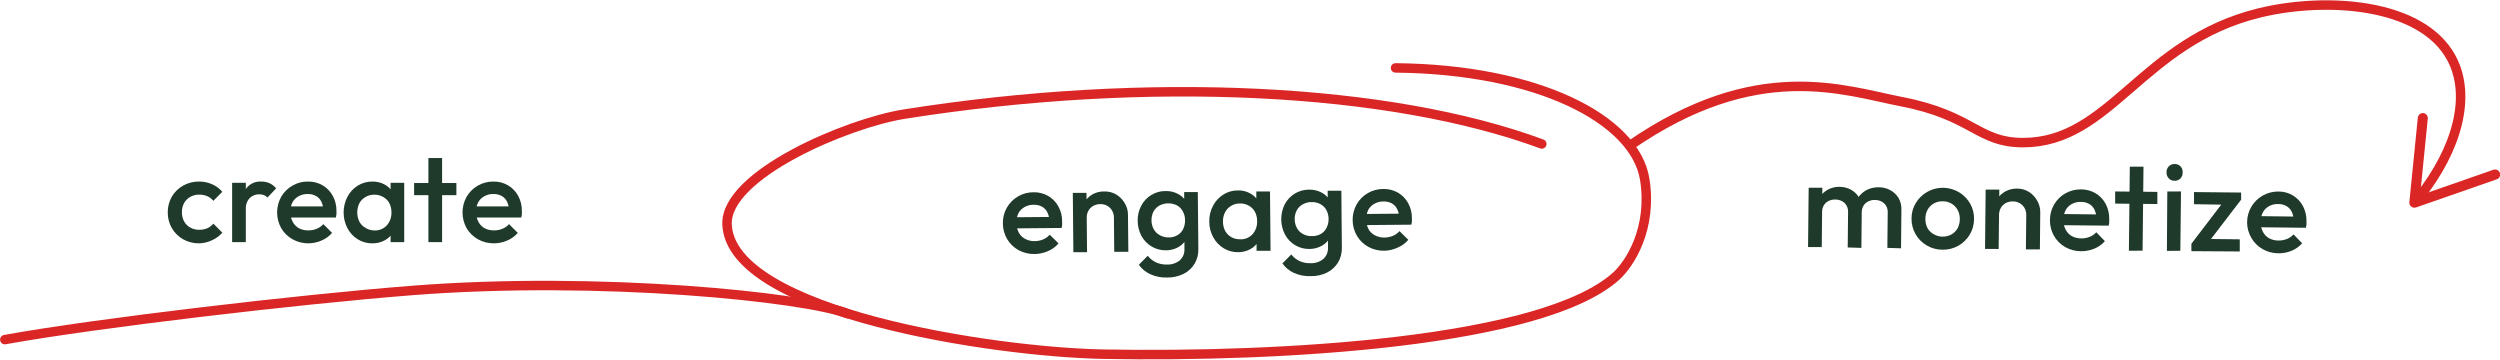
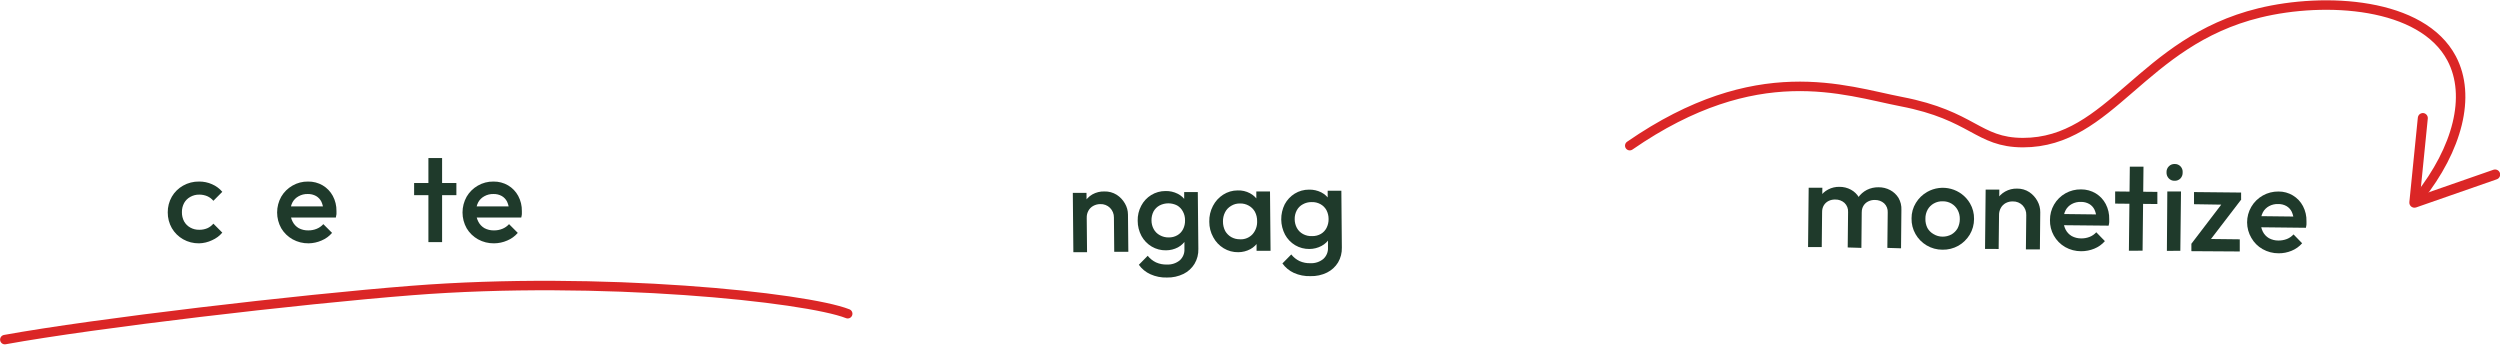
<svg xmlns="http://www.w3.org/2000/svg" width="438" height="63" viewBox="0 0 438 63" fill="none">
  <g clip-path="url(#clip0_3778_9211)">
    <path d="M0.846 59.499C16.771 56.615 52.41 52.443 72.092 50.9C105.163 48.293 141.166 52.071 148.519 54.965" stroke="#DB2626" stroke-width="1.66" stroke-miterlimit="10" stroke-linecap="round" />
    <path d="M34.88 42.631C33.898 42.647 32.929 42.401 32.075 41.918C31.258 41.453 30.579 40.781 30.106 39.971C29.629 39.13 29.381 38.18 29.389 37.215C29.378 36.249 29.626 35.298 30.106 34.458C30.578 33.65 31.258 32.982 32.075 32.522C32.929 32.039 33.898 31.793 34.88 31.808C35.661 31.798 36.435 31.958 37.148 32.277C37.844 32.574 38.46 33.03 38.947 33.607L37.384 35.182C37.095 34.834 36.728 34.557 36.313 34.373C35.87 34.188 35.393 34.094 34.912 34.097C34.357 34.087 33.809 34.227 33.328 34.501C32.878 34.75 32.508 35.118 32.258 35.565C31.991 36.062 31.859 36.62 31.872 37.183C31.861 37.746 31.994 38.302 32.258 38.8C32.509 39.246 32.879 39.614 33.328 39.864C33.81 40.135 34.358 40.271 34.912 40.258C35.392 40.265 35.869 40.174 36.313 39.992C36.728 39.809 37.095 39.532 37.384 39.183L38.947 40.758C38.457 41.333 37.842 41.788 37.148 42.089C36.44 42.428 35.666 42.613 34.88 42.631Z" fill="#1F3A2B" />
-     <path d="M40.67 42.419V32.021H43.067V42.419H40.67ZM43.067 36.629L42.232 36.225C42.179 35.094 42.491 33.975 43.121 33.032C43.426 32.622 43.83 32.295 44.296 32.081C44.761 31.867 45.274 31.773 45.786 31.809C46.271 31.802 46.752 31.897 47.199 32.085C47.656 32.298 48.058 32.611 48.376 33L46.867 34.607C46.691 34.42 46.475 34.274 46.235 34.182C45.976 34.084 45.699 34.036 45.422 34.043C45.119 34.034 44.817 34.084 44.534 34.192C44.251 34.3 43.993 34.463 43.774 34.671C43.528 34.933 43.339 35.241 43.218 35.578C43.096 35.914 43.045 36.272 43.067 36.629Z" fill="#1F3A2B" />
    <path d="M54.08 42.631C53.096 42.647 52.125 42.405 51.265 41.929C50.441 41.469 49.754 40.801 49.274 39.992C48.8 39.146 48.551 38.194 48.551 37.225C48.551 36.257 48.8 35.304 49.274 34.458C49.745 33.654 50.421 32.986 51.233 32.522C52.06 32.041 53.004 31.794 53.962 31.809C54.867 31.791 55.76 32.023 56.541 32.479C57.286 32.923 57.896 33.559 58.307 34.32C58.745 35.138 58.967 36.054 58.949 36.98C58.959 37.158 58.959 37.335 58.949 37.513C58.925 37.713 58.89 37.912 58.842 38.108H50.28V36.161H57.569L56.669 36.938C56.658 36.383 56.535 35.837 56.306 35.331C56.098 34.919 55.775 34.575 55.374 34.341C54.926 34.095 54.42 33.974 53.908 33.99C53.351 33.975 52.799 34.111 52.314 34.384C51.86 34.627 51.488 34.997 51.243 35.448C50.978 35.965 50.849 36.539 50.869 37.119C50.854 37.714 50.99 38.303 51.265 38.832C51.504 39.306 51.876 39.702 52.335 39.971C52.845 40.242 53.416 40.377 53.994 40.365C54.503 40.374 55.01 40.28 55.481 40.088C55.929 39.908 56.328 39.628 56.648 39.269L58.179 40.801C57.677 41.387 57.042 41.847 56.327 42.142C55.618 42.452 54.854 42.618 54.08 42.631Z" fill="#1F3A2B" />
-     <path d="M65.232 42.631C64.325 42.644 63.433 42.397 62.663 41.918C61.905 41.439 61.285 40.772 60.866 39.982C60.429 39.129 60.202 38.187 60.202 37.231C60.202 36.275 60.429 35.332 60.866 34.48C61.282 33.684 61.902 33.013 62.663 32.532C63.432 32.051 64.324 31.8 65.232 31.809C65.978 31.791 66.716 31.967 67.373 32.319C67.976 32.648 68.481 33.129 68.839 33.714C69.208 34.319 69.398 35.017 69.385 35.725V38.715C69.393 39.422 69.208 40.117 68.85 40.727C68.498 41.316 67.991 41.798 67.383 42.121C66.722 42.472 65.981 42.648 65.232 42.631ZM65.617 40.375C66.017 40.393 66.417 40.324 66.787 40.171C67.157 40.018 67.488 39.786 67.758 39.492C68.318 38.867 68.613 38.051 68.582 37.215C68.591 36.647 68.463 36.084 68.207 35.576C67.958 35.129 67.587 34.76 67.137 34.512C66.663 34.237 66.123 34.097 65.575 34.107C65.037 34.098 64.507 34.238 64.044 34.512C63.596 34.762 63.226 35.13 62.974 35.576C62.721 36.087 62.589 36.65 62.589 37.22C62.589 37.79 62.721 38.353 62.974 38.864C63.226 39.31 63.596 39.678 64.044 39.928C64.514 40.225 65.061 40.38 65.617 40.375ZM68.432 42.419V39.62L68.839 37.087L68.432 34.575V32.022H70.819V42.419H68.432Z" fill="#1F3A2B" />
    <path d="M72.553 34.192V32.064H79.959V34.192H72.553ZM75.057 42.419V27.69H77.455V42.419H75.057Z" fill="#1F3A2B" />
    <path d="M86.562 42.631C85.578 42.647 84.607 42.405 83.747 41.929C82.923 41.469 82.237 40.801 81.757 39.992C81.282 39.146 81.033 38.194 81.033 37.225C81.033 36.257 81.282 35.304 81.757 34.458C82.228 33.654 82.903 32.986 83.715 32.522C84.542 32.041 85.486 31.794 86.444 31.809C87.35 31.791 88.242 32.023 89.023 32.479C89.768 32.923 90.378 33.559 90.789 34.32C91.228 35.138 91.449 36.054 91.431 36.98C91.442 37.158 91.442 37.335 91.431 37.513C91.431 37.694 91.367 37.885 91.324 38.108H82.762V36.161H90.094L89.205 36.938C89.194 36.383 89.07 35.837 88.841 35.331C88.634 34.919 88.311 34.575 87.91 34.341C87.463 34.095 86.956 33.974 86.444 33.99C85.886 33.975 85.335 34.111 84.849 34.384C84.396 34.627 84.024 34.997 83.779 35.448C83.514 35.965 83.385 36.539 83.404 37.119C83.39 37.714 83.526 38.303 83.8 38.832C84.04 39.306 84.411 39.702 84.871 39.971C85.38 40.242 85.952 40.377 86.53 40.365C87.039 40.374 87.545 40.28 88.017 40.088C88.465 39.908 88.864 39.628 89.184 39.269L90.714 40.801C90.212 41.387 89.578 41.847 88.863 42.142C88.137 42.459 87.354 42.626 86.562 42.631Z" fill="#1F3A2B" />
-     <path d="M270.12 25.221C243.621 15.42 201.249 13.207 158.418 19.996C148.433 21.582 126.974 30.638 127.381 39.354C128.076 54.763 174.076 61.702 193.34 62.053C224.378 62.628 270.131 60.01 283.113 48.421C285.564 46.228 289.534 40.014 288.154 31.394C286.431 20.837 269.285 12.121 244.498 11.898" stroke="#DB2626" stroke-width="1.66" stroke-miterlimit="10" stroke-linecap="round" />
-     <path d="M181.29 44.504C180.305 44.531 179.331 44.299 178.464 43.834C177.636 43.382 176.944 42.717 176.463 41.908C175.963 41.071 175.7 40.114 175.703 39.141C175.679 38.176 175.92 37.224 176.399 36.385C176.865 35.565 177.541 34.883 178.359 34.408C179.177 33.933 180.107 33.682 181.054 33.682C181.961 33.658 182.857 33.883 183.644 34.331C184.391 34.766 185.005 35.395 185.421 36.151C185.872 36.965 186.101 37.882 186.084 38.811C186.095 38.988 186.095 39.166 186.084 39.343C186.084 39.524 186.084 39.716 185.988 39.939L177.426 40.014V38.066L184.757 38.002L183.88 38.79C183.869 38.236 183.737 37.692 183.494 37.193C183.289 36.776 182.961 36.43 182.553 36.204C182.103 35.965 181.596 35.851 181.086 35.874C180.531 35.861 179.982 36.001 179.502 36.278C179.049 36.522 178.677 36.892 178.432 37.342C178.176 37.865 178.054 38.443 178.079 39.024C178.067 39.62 178.207 40.209 178.486 40.737C178.739 41.213 179.131 41.602 179.609 41.855C180.119 42.126 180.69 42.262 181.268 42.248C181.779 42.244 182.283 42.143 182.756 41.95C183.199 41.763 183.594 41.48 183.912 41.12L185.453 42.642C184.955 43.23 184.324 43.693 183.612 43.994C182.88 44.317 182.09 44.49 181.29 44.504Z" fill="#1F3A2B" />
    <path d="M188.053 44.185L187.957 33.788H190.354L190.451 44.185H188.053ZM195.213 44.121L195.16 38.119C195.166 37.804 195.109 37.491 194.991 37.199C194.873 36.906 194.698 36.64 194.475 36.417C194.25 36.195 193.983 36.022 193.688 35.908C193.393 35.795 193.078 35.743 192.762 35.757C192.332 35.759 191.908 35.869 191.532 36.076C191.174 36.274 190.88 36.569 190.686 36.927C190.479 37.305 190.38 37.732 190.397 38.162L189.455 37.651C189.428 36.91 189.602 36.174 189.958 35.523C190.289 34.909 190.786 34.4 191.392 34.054C192.032 33.698 192.757 33.522 193.49 33.543C194.245 33.521 194.99 33.721 195.631 34.118C196.235 34.502 196.735 35.028 197.086 35.65C197.434 36.241 197.619 36.913 197.621 37.598L197.685 44.111L195.213 44.121Z" fill="#1F3A2B" />
    <path d="M204.289 43.855C203.405 43.874 202.534 43.646 201.774 43.196C201.023 42.748 200.406 42.109 199.987 41.344C199.55 40.524 199.322 39.611 199.323 38.683C199.298 37.765 199.512 36.856 199.944 36.044C200.346 35.275 200.948 34.628 201.689 34.171C202.441 33.709 203.309 33.466 204.193 33.469C204.936 33.448 205.672 33.613 206.334 33.948C206.947 34.252 207.459 34.725 207.81 35.31C208.176 35.925 208.361 36.629 208.345 37.343V39.897C208.36 40.612 208.179 41.319 207.821 41.94C207.477 42.534 206.973 43.02 206.366 43.344C205.725 43.678 205.013 43.854 204.289 43.855ZM204.45 48.623C203.452 48.655 202.459 48.459 201.55 48.048C200.738 47.685 200.039 47.111 199.527 46.388L201.079 44.813C201.469 45.304 201.967 45.701 202.534 45.973C203.142 46.245 203.805 46.373 204.471 46.346C205.284 46.382 206.082 46.117 206.708 45.601C206.983 45.349 207.197 45.04 207.336 44.696C207.475 44.352 207.535 43.981 207.511 43.611V41.056L207.907 38.758L207.468 36.449V33.65H209.855L209.951 43.611C209.982 44.529 209.748 45.438 209.277 46.228C208.817 46.981 208.153 47.59 207.361 47.984C206.456 48.426 205.458 48.645 204.45 48.623ZM204.75 41.599C205.282 41.612 205.807 41.48 206.269 41.216C206.703 40.968 207.053 40.598 207.275 40.152C207.519 39.671 207.637 39.136 207.618 38.598C207.63 38.06 207.501 37.528 207.243 37.055C207.014 36.611 206.661 36.241 206.226 35.991C205.753 35.75 205.228 35.624 204.696 35.624C204.164 35.624 203.639 35.75 203.166 35.991C202.713 36.235 202.341 36.605 202.095 37.055C201.852 37.537 201.731 38.07 201.742 38.609C201.739 39.144 201.872 39.671 202.128 40.141C202.371 40.593 202.744 40.963 203.198 41.206C203.67 41.472 204.206 41.608 204.75 41.599Z" fill="#1F3A2B" />
    <path d="M216.95 44.185C216.045 44.204 215.154 43.964 214.382 43.493C213.613 43.025 212.984 42.36 212.562 41.567C212.099 40.734 211.859 39.795 211.866 38.843C211.84 37.881 212.061 36.929 212.509 36.076C212.92 35.275 213.536 34.596 214.296 34.107C215.054 33.618 215.939 33.359 216.843 33.362C217.588 33.334 218.326 33.503 218.984 33.852C219.601 34.178 220.118 34.666 220.478 35.262C220.838 35.858 221.028 36.541 221.028 37.236V40.226C221.038 40.934 220.861 41.631 220.514 42.248C220.167 42.84 219.664 43.326 219.058 43.653C218.41 44 217.686 44.183 216.95 44.185ZM217.314 41.929C217.715 41.941 218.114 41.866 218.484 41.71C218.853 41.554 219.184 41.32 219.455 41.025C220.004 40.391 220.288 39.572 220.247 38.737C220.258 38.167 220.125 37.603 219.861 37.098C219.611 36.651 219.241 36.282 218.791 36.033C218.317 35.762 217.775 35.629 217.228 35.65C216.688 35.638 216.157 35.782 215.698 36.065C215.238 36.33 214.866 36.722 214.628 37.194C214.371 37.701 214.246 38.264 214.264 38.832C214.26 39.406 214.396 39.972 214.66 40.482C214.914 40.925 215.284 41.293 215.73 41.546C216.213 41.814 216.762 41.943 217.314 41.919V41.929ZM220.15 43.941V41.142L220.546 38.609L220.107 36.097V33.543H222.505L222.601 43.941H220.15Z" fill="#1F3A2B" />
    <path d="M229.441 43.621C228.553 43.641 227.678 43.412 226.915 42.961C226.167 42.513 225.553 41.874 225.138 41.11C224.71 40.289 224.481 39.38 224.472 38.456C224.463 37.531 224.673 36.617 225.085 35.789C225.493 35.027 226.094 34.385 226.829 33.926C227.584 33.461 228.456 33.218 229.344 33.224C230.087 33.206 230.822 33.37 231.485 33.703C232.09 34.01 232.598 34.478 232.951 35.054C233.314 35.675 233.502 36.38 233.497 37.098V39.652C233.52 40.367 233.342 41.075 232.983 41.695C232.639 42.286 232.134 42.769 231.528 43.089C230.885 43.432 230.169 43.614 229.441 43.621ZM229.59 48.378C228.593 48.413 227.601 48.22 226.69 47.814C225.886 47.444 225.192 46.872 224.678 46.154L226.23 44.579C226.617 45.07 227.111 45.467 227.675 45.739C228.282 46.011 228.946 46.139 229.612 46.111C230.425 46.148 231.222 45.882 231.849 45.366C232.125 45.116 232.34 44.807 232.481 44.463C232.622 44.118 232.684 43.747 232.662 43.376V40.822L233.047 38.524L232.609 36.204V33.416H235.006L235.092 43.376C235.121 44.29 234.891 45.194 234.428 45.984C233.965 46.74 233.297 47.352 232.501 47.75C231.598 48.194 230.598 48.41 229.59 48.378ZM229.901 41.365C230.433 41.376 230.958 41.244 231.421 40.982C231.849 40.73 232.194 40.361 232.416 39.918C232.66 39.437 232.782 38.903 232.769 38.364C232.771 37.827 232.642 37.298 232.395 36.821C232.15 36.37 231.778 36 231.324 35.757C230.856 35.504 230.326 35.383 229.794 35.406C229.258 35.396 228.73 35.528 228.263 35.789C227.807 36.029 227.434 36.399 227.193 36.853C226.941 37.332 226.816 37.867 226.829 38.407C226.83 38.941 226.962 39.467 227.214 39.939C227.459 40.39 227.831 40.76 228.285 41.003C228.772 41.268 229.324 41.393 229.879 41.365H229.901Z" fill="#1F3A2B" />
-     <path d="M242.572 43.93C241.588 43.956 240.613 43.725 239.747 43.259C238.918 42.807 238.227 42.142 237.746 41.333C237.247 40.499 236.984 39.547 236.985 38.577C236.966 37.609 237.206 36.654 237.681 35.81C238.136 34.998 238.801 34.322 239.608 33.852C240.434 33.364 241.376 33.107 242.337 33.107C243.244 33.084 244.14 33.308 244.927 33.756C245.674 34.192 246.288 34.821 246.703 35.576C247.154 36.39 247.383 37.307 247.367 38.236C247.383 38.413 247.383 38.591 247.367 38.768C247.367 38.949 247.313 39.141 247.271 39.364L238.709 39.439V37.491L246.051 37.428L245.162 38.215C245.151 37.661 245.02 37.117 244.777 36.619C244.573 36.204 244.248 35.859 243.846 35.629C243.392 35.391 242.882 35.277 242.369 35.299C241.814 35.287 241.266 35.427 240.785 35.703C240.334 35.95 239.962 36.319 239.715 36.768C239.468 37.294 239.348 37.869 239.362 38.449C239.355 39.044 239.495 39.633 239.768 40.162C240.03 40.619 240.421 40.989 240.892 41.227C241.402 41.498 241.973 41.633 242.551 41.62C243.061 41.616 243.566 41.515 244.038 41.322C244.483 41.138 244.879 40.854 245.194 40.492L246.736 42.014C246.239 42.605 245.608 43.068 244.895 43.366C244.168 43.712 243.378 43.904 242.572 43.93Z" fill="#1F3A2B" />
    <path d="M285.532 25.519C307.847 10.099 323.087 15.867 333.116 17.804C345.755 20.241 346.451 24.966 354.414 24.987C369.847 24.987 375.144 7.322 395.822 2.267C407.337 -0.553 424.333 0.404 429.534 10.248C433.013 16.835 430.53 26.094 423.819 34.565" stroke="#DB2626" stroke-width="1.66" stroke-miterlimit="10" stroke-linecap="round" />
    <path d="M424.558 19.805C424.791 19.831 425.004 19.948 425.152 20.129C425.3 20.309 425.371 20.541 425.35 20.773L424.001 34.214L436.844 29.744C437.067 29.666 437.312 29.68 437.524 29.782C437.737 29.884 437.9 30.065 437.979 30.287C438.057 30.508 438.043 30.752 437.941 30.963C437.838 31.175 437.656 31.337 437.433 31.415L423.305 36.342C423.164 36.389 423.013 36.401 422.865 36.377C422.718 36.353 422.579 36.293 422.46 36.204C422.341 36.111 422.247 35.991 422.187 35.853C422.128 35.716 422.104 35.566 422.118 35.416L423.605 20.603C423.625 20.437 423.688 20.279 423.787 20.145C423.878 20.031 423.996 19.94 424.13 19.881C424.265 19.821 424.411 19.795 424.558 19.805Z" fill="#DB2626" />
    <path d="M316.772 43.281L316.88 32.894H319.277L319.17 43.291L316.772 43.281ZM323.718 43.355L323.783 37.161C323.803 36.862 323.757 36.562 323.648 36.283C323.539 36.003 323.369 35.751 323.151 35.544C322.71 35.153 322.136 34.944 321.546 34.959C321.142 34.943 320.742 35.027 320.379 35.203C320.042 35.368 319.756 35.622 319.555 35.938C319.338 36.293 319.226 36.703 319.234 37.119L318.303 36.587C318.295 35.866 318.483 35.156 318.849 34.533C319.197 33.968 319.692 33.508 320.283 33.203C320.898 32.877 321.588 32.716 322.284 32.734C322.983 32.729 323.672 32.901 324.286 33.234C324.868 33.55 325.353 34.017 325.688 34.586C326.049 35.236 326.22 35.973 326.18 36.714L326.116 43.429L323.718 43.355ZM330.664 43.429L330.729 37.236C330.749 36.937 330.703 36.637 330.594 36.357C330.485 36.078 330.315 35.825 330.097 35.618C329.655 35.23 329.082 35.021 328.492 35.033C328.092 35.018 327.695 35.102 327.336 35.278C326.993 35.439 326.704 35.694 326.501 36.012C326.28 36.366 326.168 36.777 326.18 37.193L324.831 36.661C324.893 35.928 325.14 35.221 325.548 34.607C325.941 34.042 326.466 33.582 327.079 33.266C327.713 32.952 328.415 32.795 329.123 32.809C329.836 32.801 330.539 32.973 331.167 33.309C331.76 33.626 332.258 34.092 332.612 34.66C332.986 35.306 333.165 36.045 333.126 36.789L333.062 43.504L330.664 43.429Z" fill="#1F3A2B" />
    <path d="M340.308 43.749C339.335 43.751 338.381 43.49 337.547 42.993C336.735 42.513 336.064 41.831 335.599 41.014C335.12 40.175 334.879 39.222 334.903 38.258C334.895 37.3 335.158 36.36 335.663 35.544C336.15 34.743 336.835 34.08 337.654 33.618C338.917 32.903 340.413 32.714 341.816 33.09C343.219 33.467 344.415 34.38 345.145 35.629C345.631 36.462 345.875 37.412 345.852 38.375C345.854 39.342 345.591 40.291 345.092 41.12C344.603 41.922 343.918 42.589 343.101 43.057C342.249 43.532 341.284 43.77 340.308 43.749ZM340.308 41.461C340.86 41.471 341.406 41.339 341.892 41.078C342.336 40.823 342.705 40.456 342.962 40.014C343.223 39.514 343.359 38.959 343.358 38.396C343.374 37.837 343.245 37.284 342.983 36.789C342.729 36.32 342.35 35.93 341.888 35.661C341.425 35.393 340.897 35.257 340.361 35.267C339.815 35.248 339.274 35.381 338.799 35.65C338.351 35.901 337.98 36.269 337.729 36.715C337.457 37.206 337.32 37.761 337.332 38.322C337.312 38.885 337.434 39.445 337.686 39.95C337.938 40.395 338.309 40.763 338.756 41.014C339.229 41.305 339.773 41.459 340.329 41.461H340.308Z" fill="#1F3A2B" />
    <path d="M347.778 43.611L347.885 33.224H350.282L350.164 43.621L347.778 43.611ZM354.938 43.696L355.002 37.694C355.016 37.38 354.967 37.066 354.856 36.772C354.746 36.478 354.577 36.208 354.36 35.98C354.138 35.754 353.871 35.575 353.577 35.456C353.282 35.337 352.966 35.28 352.648 35.289C352.216 35.276 351.788 35.375 351.406 35.576C351.046 35.769 350.749 36.061 350.55 36.417C350.341 36.791 350.231 37.212 350.229 37.64L349.298 37.119C349.289 36.374 349.478 35.64 349.844 34.991C350.193 34.389 350.7 33.893 351.31 33.554C351.946 33.199 352.667 33.022 353.397 33.043C354.156 33.03 354.903 33.245 355.537 33.66C356.128 34.057 356.613 34.59 356.95 35.214C357.287 35.816 357.46 36.494 357.453 37.183L357.389 43.696H354.938Z" fill="#1F3A2B" />
    <path d="M364.623 44.015C363.637 44.021 362.666 43.768 361.809 43.281C360.98 42.8 360.297 42.107 359.83 41.274C359.363 40.441 359.13 39.498 359.155 38.545C359.147 37.597 359.393 36.664 359.869 35.843C360.345 35.021 361.033 34.341 361.862 33.873C362.697 33.403 363.643 33.164 364.602 33.181C365.511 33.174 366.403 33.417 367.182 33.884C367.921 34.337 368.524 34.98 368.926 35.746C369.354 36.57 369.564 37.49 369.536 38.417C369.546 38.591 369.546 38.765 369.536 38.939C369.536 39.12 369.472 39.322 369.429 39.535L360.867 39.449V37.491L368.209 37.577L367.31 38.343C367.306 37.788 367.186 37.241 366.957 36.736C366.757 36.319 366.436 35.97 366.036 35.735C365.589 35.485 365.083 35.36 364.57 35.374C364.015 35.352 363.464 35.481 362.976 35.746C362.524 35.992 362.152 36.361 361.905 36.81C361.638 37.33 361.502 37.908 361.509 38.492C361.494 39.084 361.622 39.672 361.884 40.205C362.122 40.682 362.494 41.081 362.954 41.354C363.46 41.628 364.026 41.771 364.602 41.769C365.114 41.781 365.624 41.691 366.101 41.503C366.548 41.328 366.947 41.051 367.267 40.694L368.776 42.248C368.268 42.828 367.63 43.28 366.914 43.568C366.187 43.864 365.409 44.016 364.623 44.015Z" fill="#1F3A2B" />
    <path d="M370.574 35.672V33.543L377.97 33.618V35.746L370.574 35.672ZM372.982 43.93L373.143 29.201H375.54L375.38 43.919L372.982 43.93Z" fill="#1F3A2B" />
    <path d="M380.977 31.67C380.789 31.676 380.602 31.643 380.429 31.571C380.255 31.499 380.099 31.392 379.971 31.255C379.836 31.114 379.731 30.947 379.663 30.764C379.595 30.581 379.565 30.386 379.575 30.191C379.565 29.994 379.596 29.798 379.668 29.614C379.74 29.43 379.851 29.264 379.993 29.127C380.125 28.994 380.283 28.89 380.459 28.822C380.634 28.754 380.821 28.724 381.009 28.733C381.199 28.726 381.388 28.759 381.563 28.831C381.738 28.903 381.896 29.011 382.026 29.148C382.159 29.29 382.262 29.457 382.326 29.641C382.391 29.824 382.416 30.019 382.401 30.212C382.409 30.407 382.379 30.601 382.311 30.784C382.243 30.967 382.139 31.134 382.004 31.276C381.871 31.41 381.71 31.515 381.533 31.582C381.356 31.65 381.167 31.68 380.977 31.67ZM379.639 43.951L379.714 33.543H382.112L381.994 43.94L379.639 43.951Z" fill="#1F3A2B" />
    <path d="M383.931 44.004V42.706L386.071 41.855L392.407 41.929V44.057L383.931 44.004ZM383.931 42.706L389.838 34.969H392.653L386.735 42.695L383.931 42.706ZM384.391 35.778V33.65L392.643 33.735V35.033L390.502 35.874L384.391 35.778Z" fill="#1F3A2B" />
    <path d="M399.214 44.377C398.228 44.381 397.257 44.128 396.4 43.642C395.582 43.177 394.905 42.5 394.441 41.684C393.953 40.859 393.694 39.918 393.692 38.96C393.69 38.002 393.944 37.061 394.429 36.233C394.914 35.405 395.612 34.721 396.451 34.25C397.29 33.779 398.24 33.539 399.204 33.554C400.086 33.547 400.952 33.784 401.708 34.236C402.463 34.689 403.078 35.34 403.485 36.119C403.912 36.94 404.122 37.855 404.095 38.779C404.105 38.956 404.105 39.134 404.095 39.311C404.095 39.492 404.03 39.694 403.988 39.907L395.426 39.811V37.864L402.768 37.949L401.869 38.715C401.866 38.161 401.746 37.613 401.516 37.108C401.316 36.691 400.995 36.343 400.595 36.108C400.149 35.856 399.641 35.731 399.129 35.746C398.573 35.725 398.022 35.854 397.534 36.119C397.082 36.364 396.71 36.733 396.464 37.183C396.196 37.703 396.061 38.28 396.068 38.864C396.053 39.457 396.181 40.045 396.442 40.578C396.681 41.055 397.052 41.454 397.513 41.727C398.018 42.001 398.585 42.144 399.161 42.142C399.673 42.148 400.181 42.058 400.659 41.876C401.106 41.7 401.505 41.423 401.826 41.067L403.335 42.621C402.827 43.2 402.189 43.652 401.473 43.94C400.757 44.234 399.989 44.383 399.214 44.377Z" fill="#1F3A2B" />
  </g>
  <defs>
    <clipPath id="clip0_3778_9211">
      <rect width="438" height="63" fill="white" />
    </clipPath>
  </defs>
</svg>